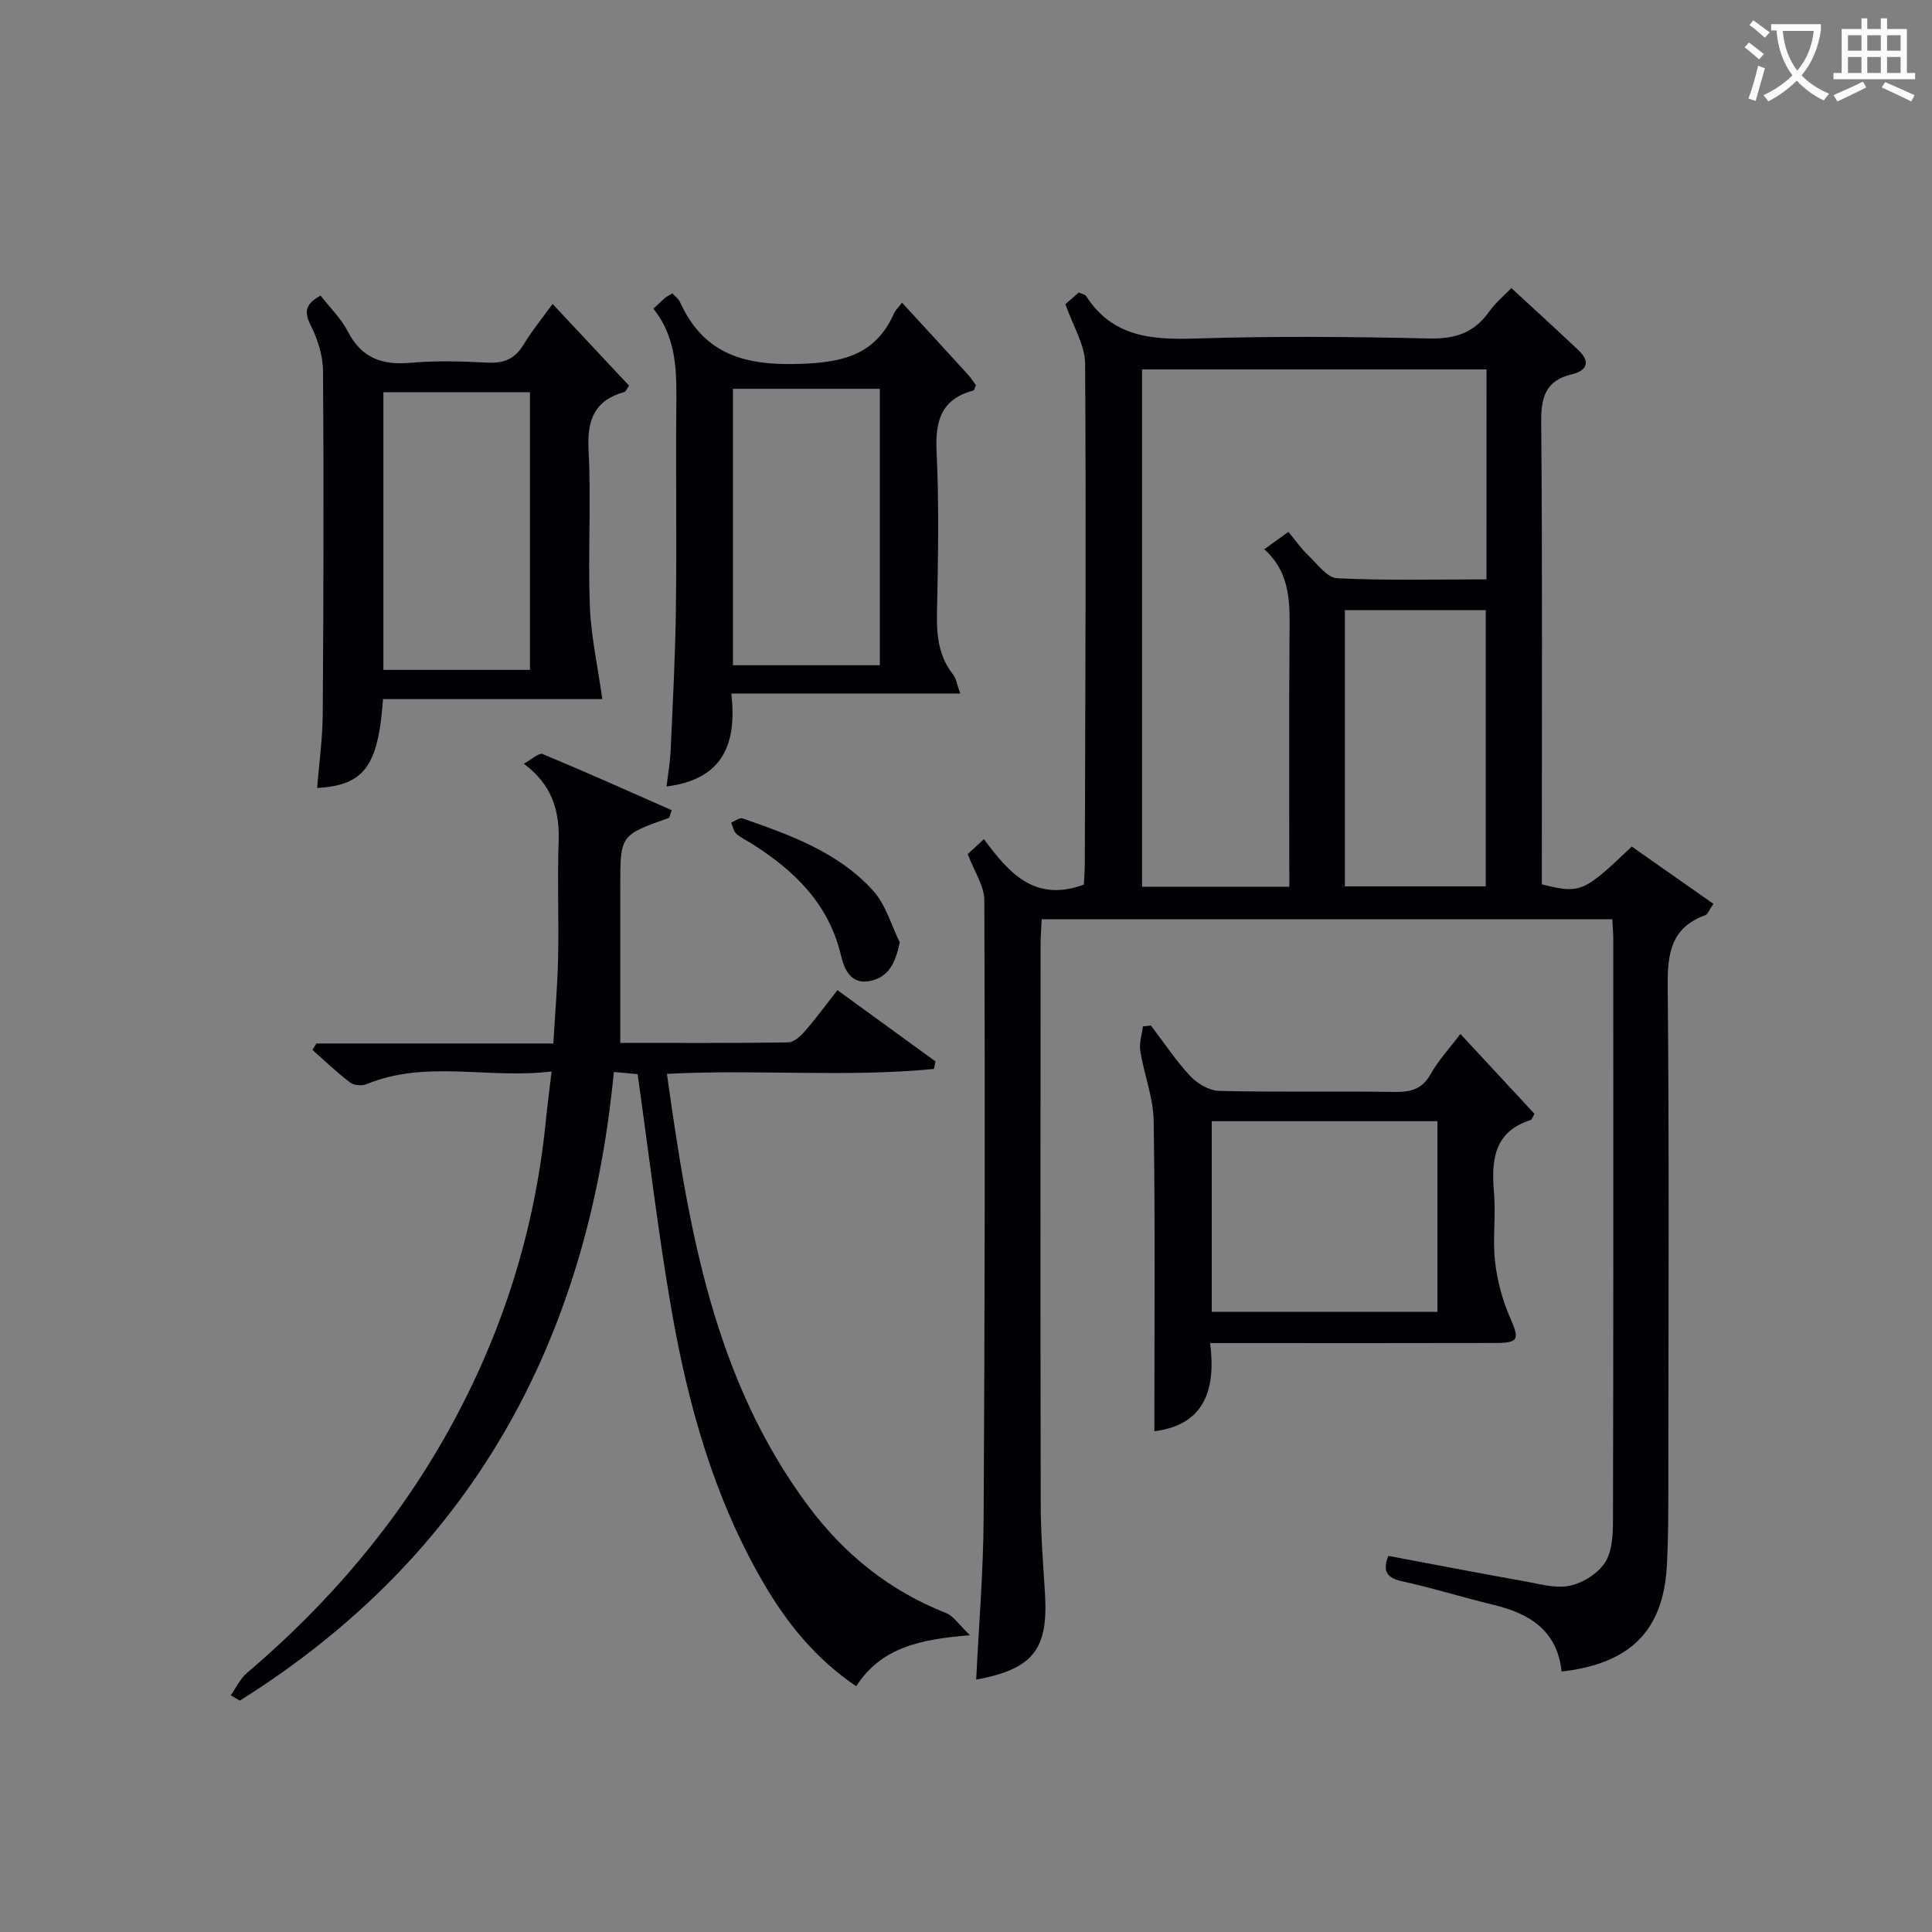
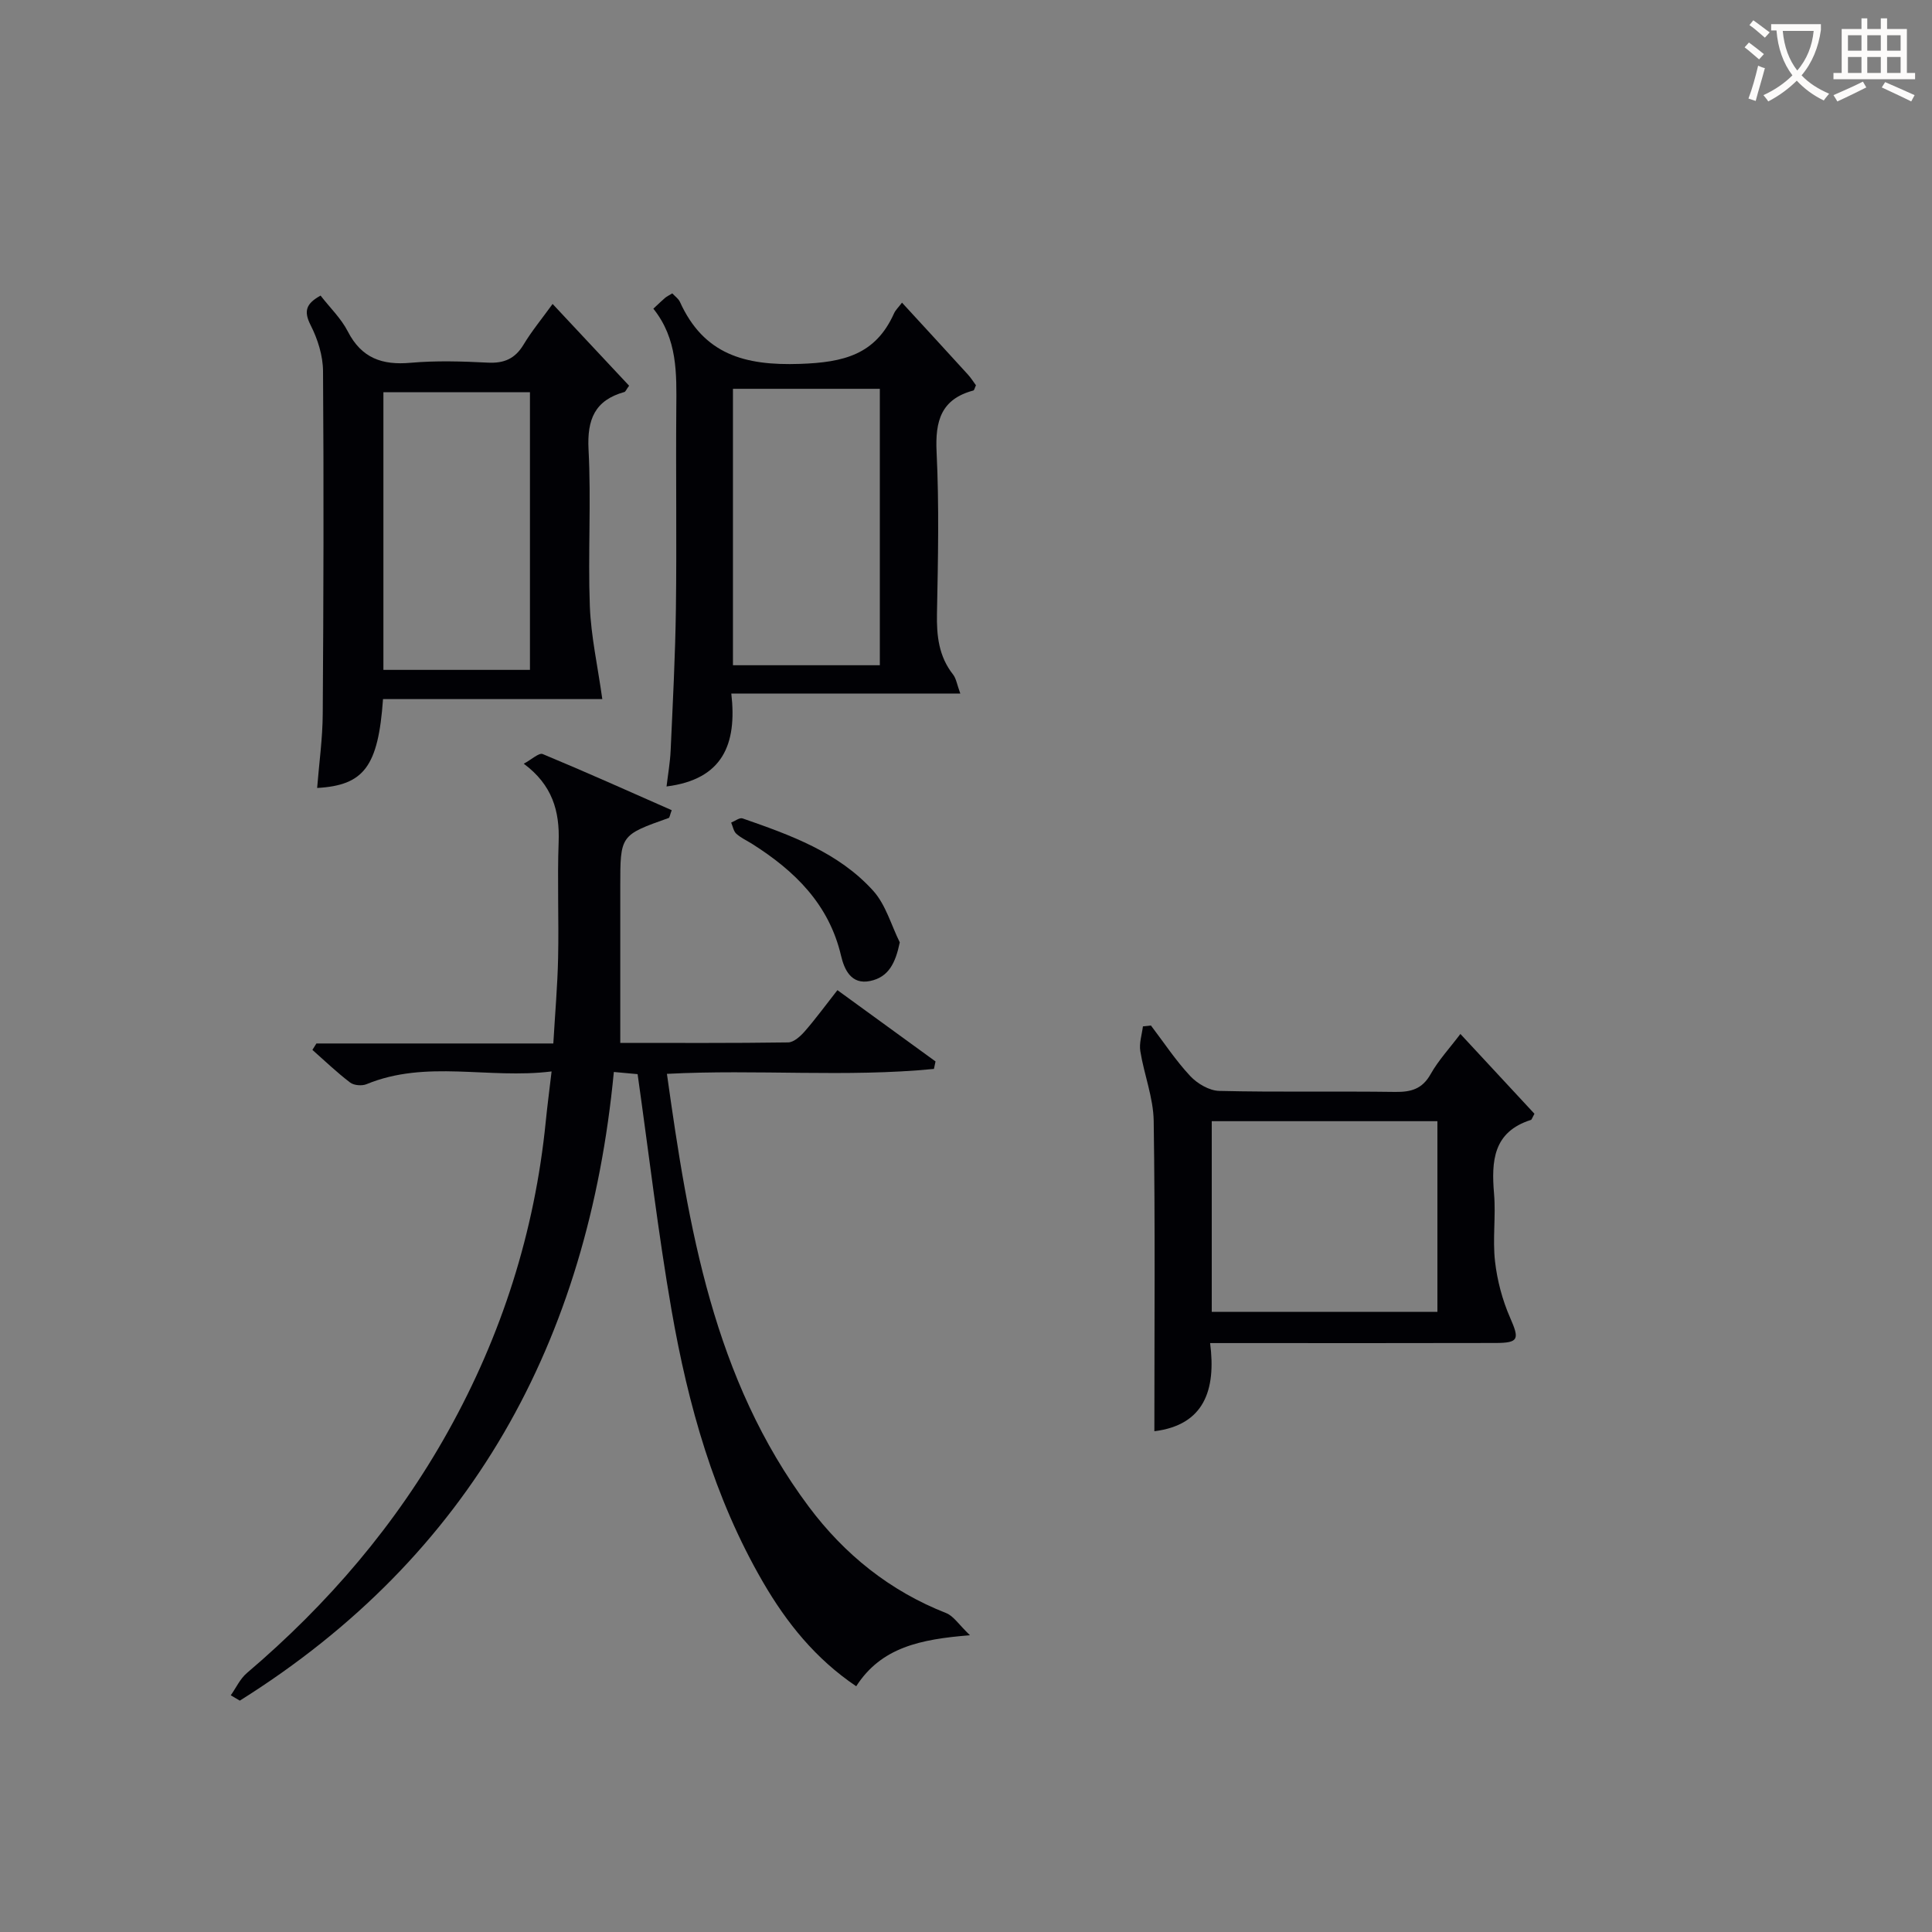
<svg xmlns="http://www.w3.org/2000/svg" enable-background="new 0 0 400 400" viewBox="0 0 400 400">
  <rect x="0" y="0" width="400" height="400" fill="#808080" stroke="none" />
  <g fill="#010105">
-     <path d="m337.84 175.27c5.72 4.01 11.23 7.87 16.91 11.86-.95 1.36-1.2 2.18-1.69 2.35-7.06 2.55-7.85 7.88-7.78 14.64.31 32.83.16 65.66.13 98.49-.01 7.12.07 14.25-.29 21.36-.7 13.6-7.52 20.46-21.81 22.11-.87-8.43-6.55-12.01-14.1-13.82-6.29-1.5-12.47-3.47-18.79-4.84-3.27-.71-4.26-2.06-2.98-5.29 9.41 1.76 18.8 3.58 28.21 5.26 3.1.55 6.42 1.53 9.35.92 2.7-.57 5.79-2.5 7.28-4.77 1.5-2.27 1.66-5.71 1.67-8.63.1-40.16.07-80.32.06-120.48 0-1.29-.12-2.58-.2-4.1-39.41 0-78.51 0-118.14 0-.08 1.8-.23 3.58-.23 5.36-.01 38.66-.05 77.32.03 115.98.01 6.15.53 12.29.89 18.44.67 11.42-2.51 15.45-14.25 17.64.54-11.15 1.47-22.25 1.54-33.35.25-42.66.29-85.32.15-127.97-.01-3.03-2.12-6.06-3.44-9.6.62-.58 1.82-1.68 3.35-3.1 5.1 6.89 10.45 13.19 20.69 9.42.05-1.18.19-2.8.2-4.42.09-34.49.29-68.99.06-103.48-.03-3.85-2.49-7.68-4.08-12.28.42-.37 1.6-1.4 2.76-2.41.66.31 1.3.39 1.53.73 5.4 8.43 13.48 9.09 22.55 8.8 16.15-.52 32.33-.38 48.49-.01 5.34.12 9.27-1.16 12.37-5.51 1.43-2.01 3.39-3.63 4.63-4.93 4.7 4.35 9.37 8.58 13.94 12.92 2.51 2.38 1.66 4.2-1.4 4.93-5.35 1.28-6.41 4.61-6.36 9.8.26 30.16.13 60.32.13 90.49v5.32c8 1.97 8.62 1.71 18.62-7.83zm-30.07-98.78c-24.1 0-47.79 0-71.32 0v107.1h30.49c0-17.47-.09-34.6.04-51.74.05-6.55.44-13.06-5.23-18.13 1.83-1.31 3.12-2.24 5-3.6 1.48 1.78 2.63 3.45 4.07 4.82 1.89 1.79 3.93 4.68 6.02 4.78 10.23.5 20.51.23 30.92.23.01-14.78.01-28.91.01-43.46zm-29.33 107.02h29.17c0-19.33 0-38.24 0-57.18-9.89 0-19.45 0-29.17 0z" />
    <path d="m47.78 350.99c1.1-1.55 1.93-3.42 3.34-4.61 16.77-14.26 30.9-30.74 41.63-49.99 11.14-19.97 17.96-41.36 20.24-64.16.31-3.12.72-6.23 1.21-10.4-13.09 1.63-25.89-2.48-38.32 2.64-.95.39-2.61.26-3.4-.35-2.73-2.08-5.22-4.47-7.8-6.75.28-.44.55-.89.83-1.33h49.05c.36-6.22.87-11.98.99-17.73.17-7.99-.18-16 .11-23.98.24-6.42-1.32-11.83-7.22-16.21 1.63-.87 3.14-2.32 3.92-2 8.98 3.73 17.86 7.72 26.71 11.62-.39 1.04-.43 1.54-.62 1.61-10.03 3.56-10.03 3.55-10.03 14.18v32.39c11.54 0 23.15.07 34.76-.1 1.18-.02 2.56-1.29 3.46-2.32 2.29-2.63 4.35-5.46 6.74-8.5 6.83 4.96 13.57 9.86 20.31 14.76-.11.52-.22 1.04-.33 1.55-18.19 1.78-36.54.04-55.28 1.02 4.47 31.9 9.61 63.15 29.36 89.6 7.4 9.9 16.79 17.46 28.45 22.04 1.53.6 2.61 2.37 4.93 4.59-10.29.83-18.36 2.5-23.55 10.56-8.47-5.71-14.43-13.18-19.3-21.56-10.15-17.48-15.51-36.65-18.94-56.34-2.78-16-4.66-32.16-7.02-48.83-.98-.09-2.54-.23-4.92-.45-5.33 55.67-29.5 100.11-77.44 130.16-.63-.38-1.25-.74-1.87-1.11z" />
    <path d="m79.3 144.74c-.99 13.94-3.92 17.85-13.64 18.4.41-5.17 1.13-10.26 1.16-15.35.16-23.65.23-47.31.06-70.96-.02-3.19-1.1-6.62-2.56-9.49-1.52-2.98-.9-4.51 2.05-6.14 1.93 2.49 4.26 4.72 5.65 7.44 2.84 5.52 7.12 7 13 6.47 5.29-.47 10.66-.3 15.98-.03 3.36.17 5.63-.8 7.39-3.72 1.71-2.84 3.84-5.41 6.02-8.43 5.41 5.78 10.66 11.4 15.84 16.93-.6.81-.74 1.24-.98 1.3-6.12 1.71-7.74 5.67-7.42 11.89.57 10.8-.14 21.66.27 32.47.24 6.22 1.63 12.39 2.58 19.22-14.4 0-29.75 0-45.4 0zm.08-63.53v57.48h30.34c0-19.26 0-38.26 0-57.48-10.2 0-20.11 0-30.34 0z" />
    <path d="m135.27 63.91c1.23-1.14 1.81-1.72 2.44-2.25.37-.3.81-.51 1.48-.92.55.6 1.27 1.09 1.58 1.76 4.93 10.88 13.41 13.23 24.86 12.84 9.03-.31 15.63-1.9 19.46-10.44.31-.7.92-1.26 1.66-2.24 4.7 5.11 9.19 9.99 13.65 14.89.65.71 1.16 1.54 1.66 2.22-.26.54-.34 1.03-.54 1.08-6.68 1.79-7.92 6.3-7.61 12.71.54 11.13.3 22.3.08 33.45-.09 4.63.37 8.88 3.33 12.64.65.83.81 2.06 1.5 3.94-15.92 0-31.26 0-47.41 0 1.21 10.48-1.75 17.77-13.41 19.24.3-2.52.74-4.98.85-7.46.44-9.79.96-19.58 1.09-29.38.18-13.81-.03-27.63.08-41.45.06-7.19.28-14.35-4.75-20.63zm16.48 73.82h30.41c0-19.21 0-38.23 0-57.23-10.35 0-20.27 0-30.41 0z" />
    <path d="m239 296.32c0-21.73.18-42.98-.14-64.23-.07-4.83-1.99-9.61-2.77-14.46-.27-1.64.33-3.42.54-5.13.55-.06 1.11-.12 1.66-.18 2.68 3.52 5.13 7.25 8.13 10.46 1.47 1.57 3.94 3.03 6 3.08 12.14.29 24.3.04 36.45.21 3.28.04 5.6-.6 7.33-3.69 1.61-2.86 3.91-5.33 6.16-8.31 5.34 5.76 10.45 11.26 15.33 16.52-.54 1-.59 1.24-.71 1.27-7.85 2.48-8.23 8.52-7.65 15.34.39 4.63-.33 9.36.2 13.96.45 3.96 1.52 8 3.12 11.65 1.95 4.45 1.84 5.23-3.03 5.24-17.64.05-35.29.02-52.93.02-1.82 0-3.63 0-6.15 0 1.27 9.75-1.26 16.98-11.54 18.25zm11.88-64.19v39.48h46.72c0-13.37 0-26.41 0-39.48-15.73 0-31.05 0-46.72 0z" />
    <path d="m186.29 195.11c-.89 4.25-2.28 7.18-6.12 7.99-3.96.84-5.38-2.41-6.04-5.23-2.5-10.66-9.55-17.53-18.34-23.11-1.12-.71-2.37-1.26-3.34-2.14-.58-.52-.72-1.52-1.07-2.31.79-.31 1.74-1.08 2.35-.87 9.89 3.44 19.85 7 27.07 15 2.59 2.88 3.71 7.08 5.49 10.67z" />
  </g>
  <path d="m362.1 8.8c1.1.8 2.1 1.6 3.1 2.4l-1 1.1c-1.3-1.1-2.3-2-3-2.5zm1.9 4.8c.5.2.9.4 1.4.5-.6 2.3-1.3 4.5-1.9 6.8l-1.5-.5c.8-2.1 1.4-4.3 2-6.8zm-1-9.4c1.3.9 2.4 1.8 3.4 2.5l-1 1.1c-1.4-1.2-2.4-2.1-3.2-2.6zm3.7 2.2v-1.4h10.3v1.2c-.5 3.6-1.8 6.8-4 9.4 1.5 1.6 3.4 2.8 5.7 3.8-.3.4-.7.8-1.1 1.4-2.3-1.1-4.1-2.5-5.6-4.1-1.6 1.6-3.6 3.1-5.9 4.3-.3-.5-.7-.9-1-1.3 2.4-1.1 4.4-2.5 6-4.1-1.9-2.5-3-5.6-3.3-9.3h-1.1zm8.8 0h-6.4c.3 3.3 1.3 6 3 8.2 2-2.3 3.1-5.1 3.4-8.2z" fill="#fcfbfa" />
  <path d="m385.3 3.8h1.3v2.2h2.8v-2.2h1.3v2.2h4.1v9.1h1.7v1.3h-16.9v-1.3h1.7v-9.1h4.1v-2.2zm.4 13.1.7 1.2c-1.8.9-3.8 1.9-6 2.9-.2-.4-.5-.8-.8-1.3 2.3-1 4.3-1.9 6.1-2.8zm-3.1-6.4h2.8v-3.2h-2.8zm0 4.6h2.8v-3.3h-2.8zm4-4.6h2.8v-3.2h-2.8zm0 4.6h2.8v-3.3h-2.8zm3.7 1.9c2.1.9 4.1 1.8 6.1 2.7l-.7 1.3c-2.2-1.1-4.2-2-6.1-2.9zm3.2-9.7h-2.8v3.2h2.8zm-2.8 7.8h2.8v-3.3h-2.8z" fill="#fcfbfa" />
</svg>